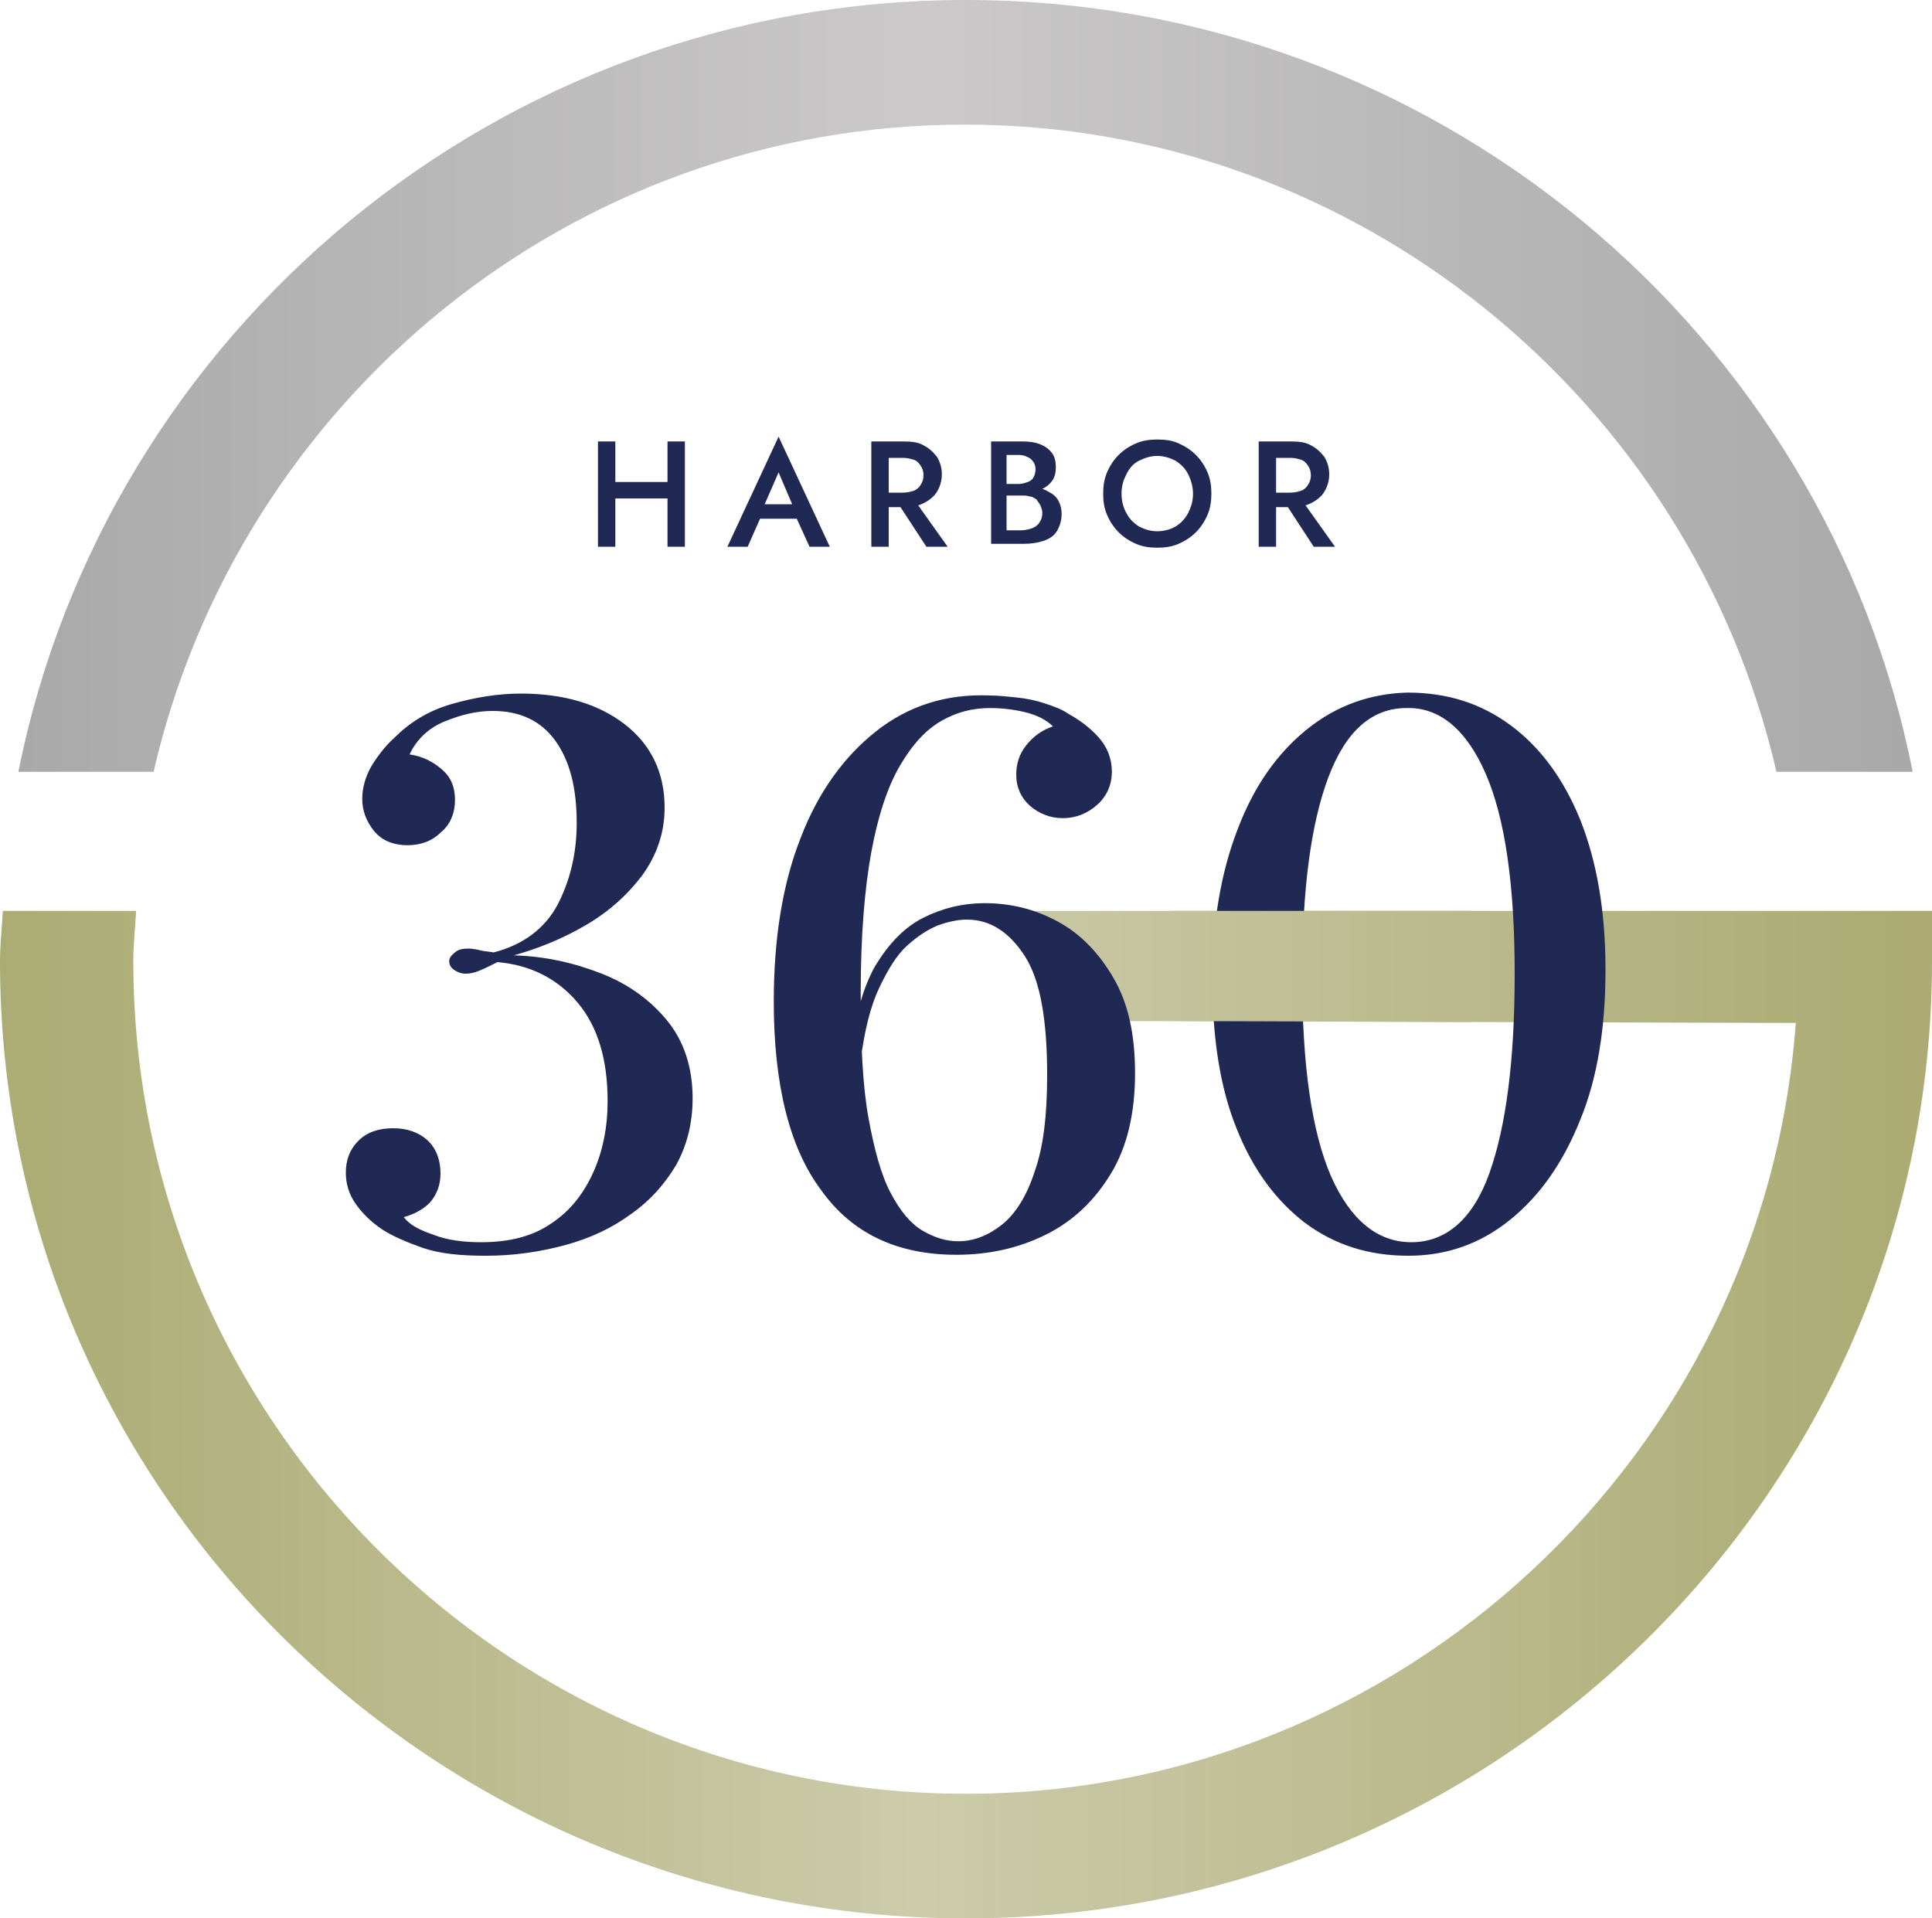
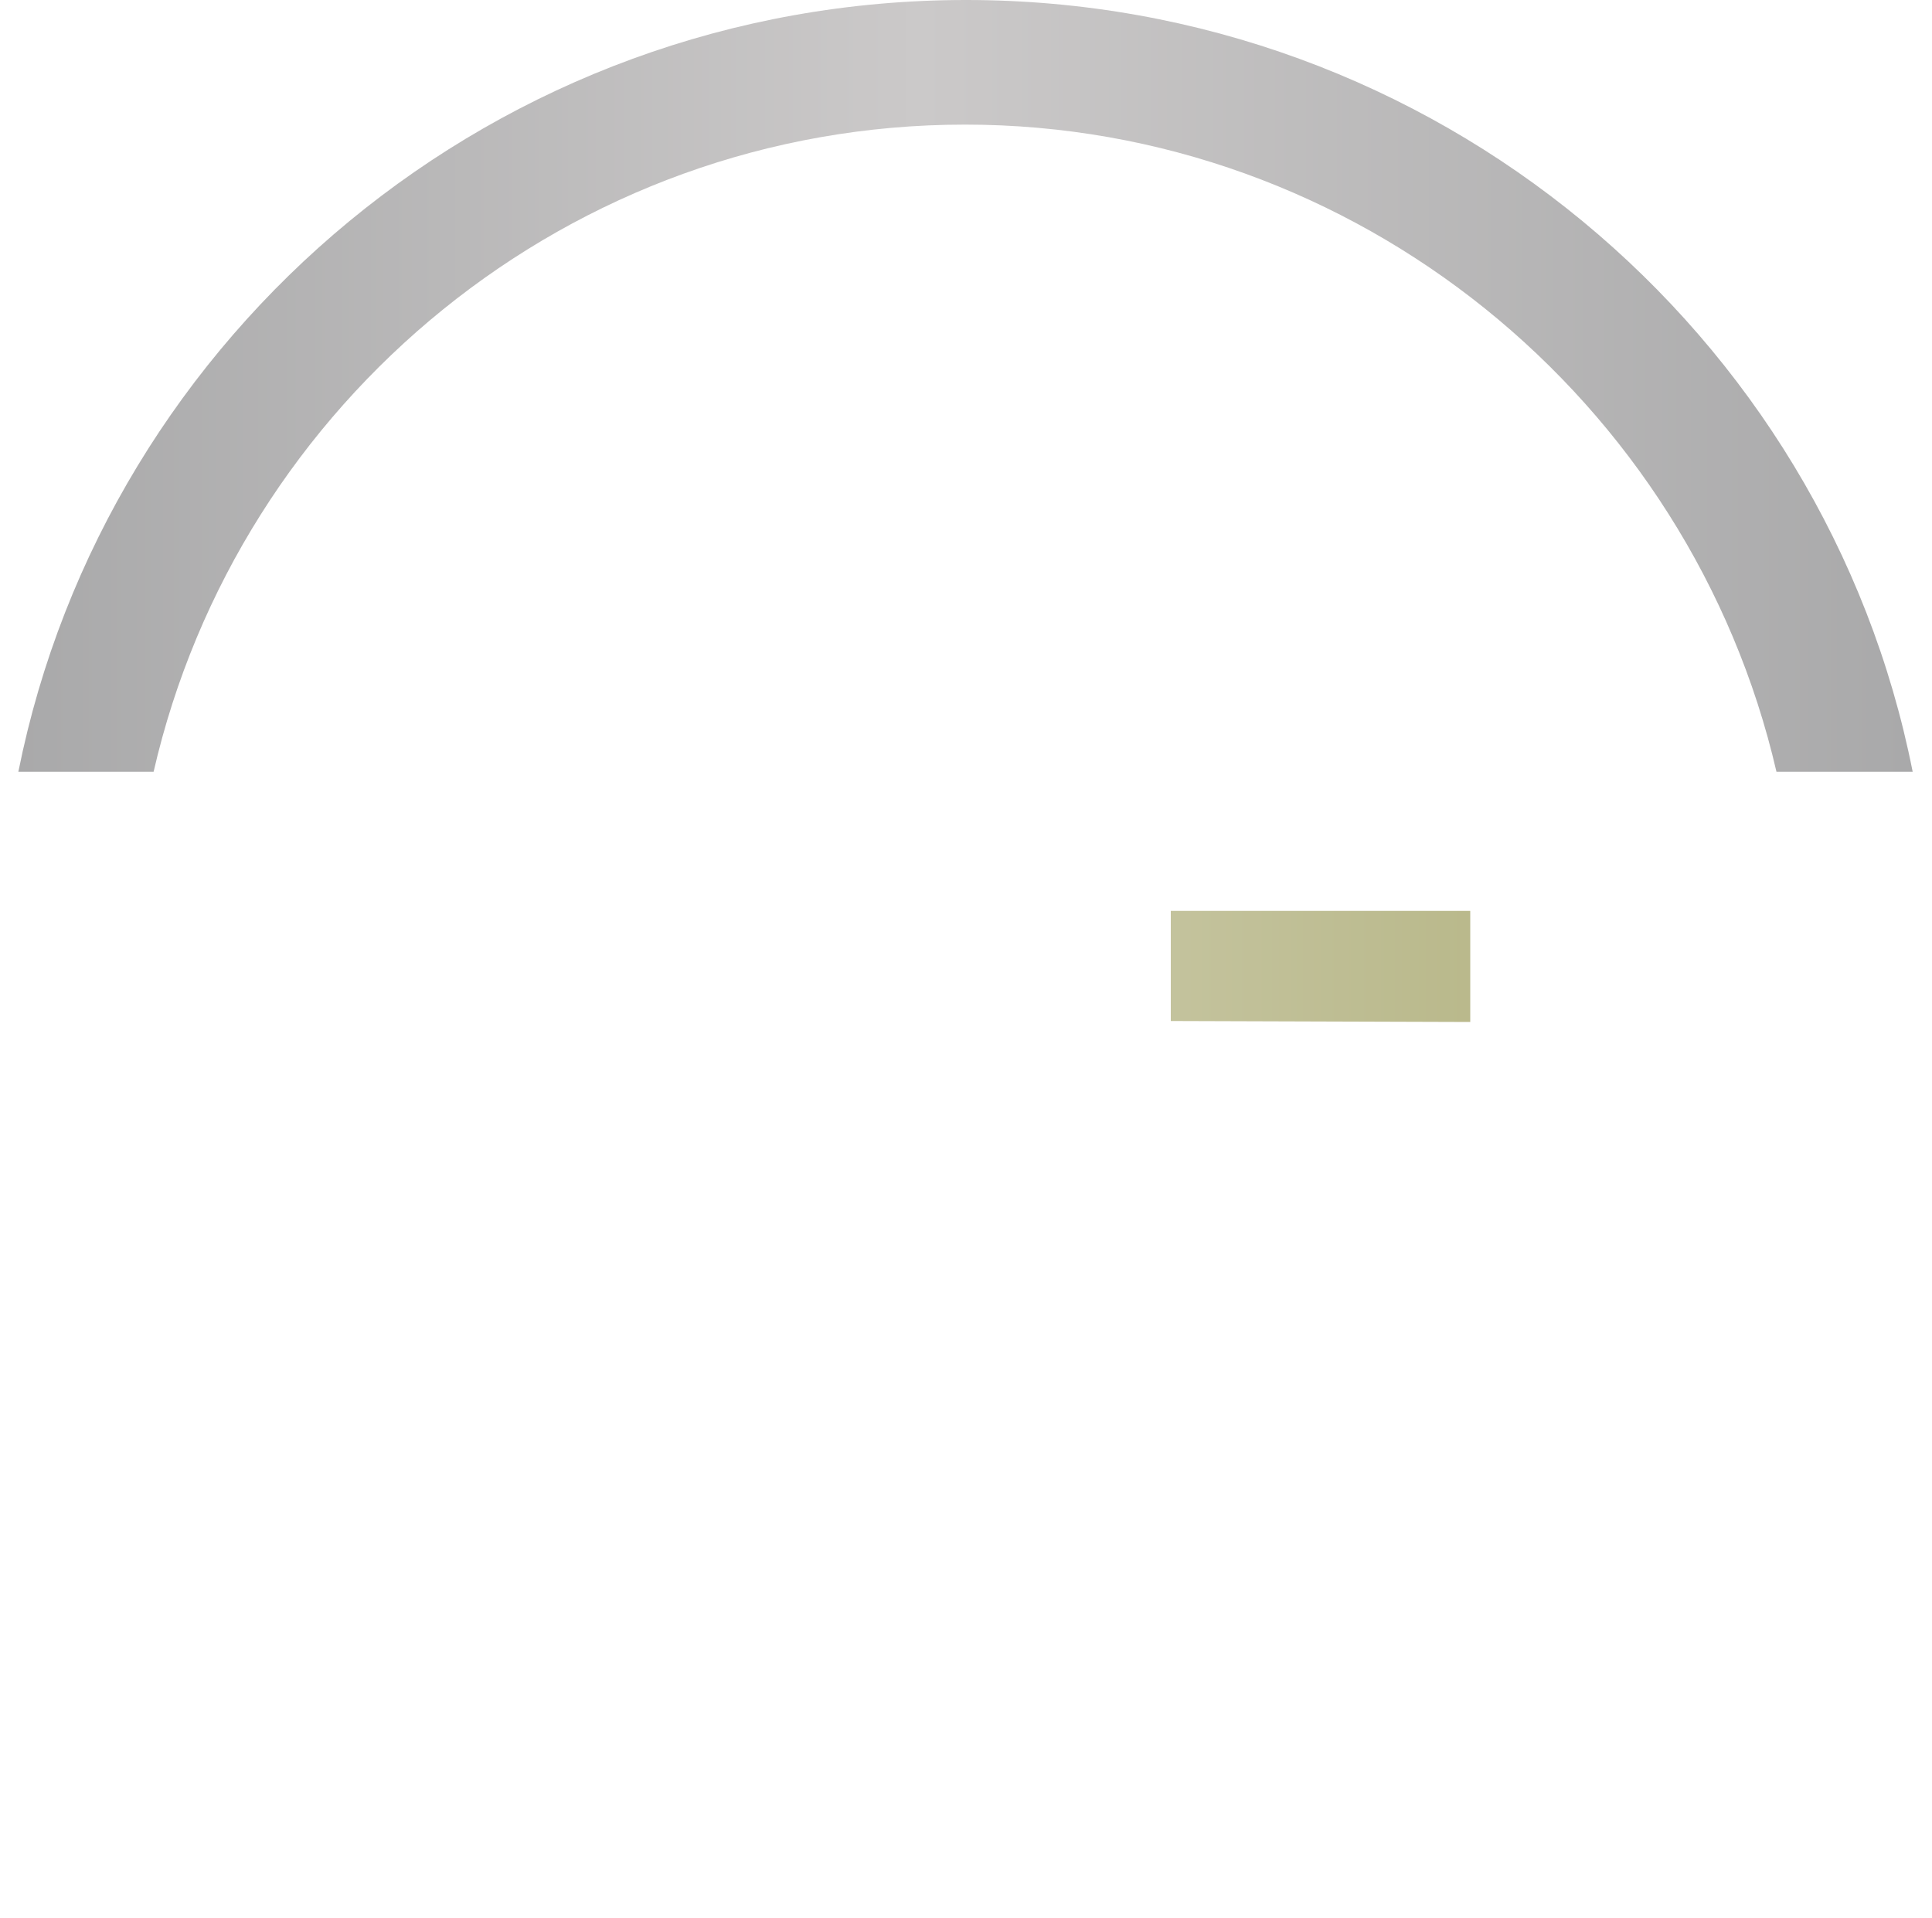
<svg xmlns="http://www.w3.org/2000/svg" xmlns:xlink="http://www.w3.org/1999/xlink" version="1.1" id="Layer_1" x="0px" y="0px" viewBox="0 0 200 198.6" style="enable-background:new 0 0 200 198.6;" xml:space="preserve">
  <style type="text/css">
	
		.st0{clip-path:url(#SVGID_00000056416394478772984380000004995267468478608558_);fill:url(#SVGID_00000022524182197685076860000002006846471759259834_);}
	.st1{clip-path:url(#SVGID_00000171712501623924693530000011273845684540223146_);fill:#FFFFFF;}
	
		.st2{clip-path:url(#SVGID_00000042015819222195391000000014481600831950923948_);fill:url(#SVGID_00000037685342749062229110000005984356015939316374_);}
	
		.st3{clip-path:url(#SVGID_00000113345405405376652810000014894823730928176002_);fill:url(#SVGID_00000057860034889604874490000016986783600700846224_);}
	.st4{clip-path:url(#SVGID_00000056421486125862272770000004317093684285478565_);fill:#FFFFFF;}
	
		.st5{clip-path:url(#SVGID_00000168111519667812928880000016178830094050007969_);fill:url(#SVGID_00000072272111625192748920000006536729504159112858_);}
	.st6{clip-path:url(#SVGID_00000040564950856044442100000018336718090533375379_);fill:#202854;}
	
		.st7{clip-path:url(#SVGID_00000121271064976349401140000009523918837789717394_);fill:url(#SVGID_00000153692958253413516170000017711098287569856937_);}
	
		.st8{clip-path:url(#SVGID_00000054224115041841032600000006815670074897016508_);fill:url(#SVGID_00000023998347718492932630000013052954523723573903_);}
	.st9{clip-path:url(#SVGID_00000049901554796727266200000000688854557629142658_);fill:#202854;}
</style>
  <g>
    <g>
      <defs>
        <path id="SVGID_00000038397626151932648930000016784583530837135286_" d="M105.3,94.3l9.5,11.4l71.1,0.2     c-3.3,44.8-41,79.8-85.9,79.8c-47.5,0-86.2-38.7-86.2-86.2c0-1.8,0.2-3.5,0.3-5.3H0.3C0.2,96,0,97.8,0,99.5     c0,54.7,44.9,99.1,100,99.1c55.1,0,100-44.5,100-99.1l0.1-2.3c0,0,0-1.8,0-2.9H105.3z" />
      </defs>
      <clipPath id="SVGID_00000091715735730158408270000014699409579177600951_">
        <use xlink:href="#SVGID_00000038397626151932648930000016784583530837135286_" style="overflow:visible;" />
      </clipPath>
      <linearGradient id="SVGID_00000171721417190840822260000008443841667375087791_" gradientUnits="userSpaceOnUse" x1="-166.052" y1="148.051" x2="-165.052" y2="148.051" gradientTransform="matrix(200.648 0 0 -200.648 33317.75 29852.57)">
        <stop offset="0" style="stop-color:#ABAB73" />
        <stop offset="0.477" style="stop-color:#CCCBAB" />
        <stop offset="0.981" style="stop-color:#ABAB73" />
        <stop offset="1" style="stop-color:#ABAB73" />
      </linearGradient>
-       <rect y="94.3" style="clip-path:url(#SVGID_00000091715735730158408270000014699409579177600951_);fill:url(#SVGID_00000171721417190840822260000008443841667375087791_);" width="200" height="104.4" />
    </g>
    <g>
      <defs>
-         <rect id="SVGID_00000116957351686316610340000010493698304779255992_" width="200" height="198.6" />
-       </defs>
+         </defs>
      <clipPath id="SVGID_00000120539283130082789390000010721776095328148385_">
        <use xlink:href="#SVGID_00000116957351686316610340000010493698304779255992_" style="overflow:visible;" />
      </clipPath>
-       <path style="clip-path:url(#SVGID_00000120539283130082789390000010721776095328148385_);fill:#202854;" d="M153.8,80.1    c2,4.6,3,11.5,3,20.7c0,9-0.9,15.8-2.6,20.6c-1.7,4.8-4.5,7.2-8.1,7.2c-3.5,0-6.3-2.3-8.3-6.8c-2-4.6-3-11.5-3-20.7    c0-9,0.9-15.8,2.7-20.6c1.8-4.8,4.5-7.2,8.1-7.2C149,73.2,151.8,75.5,153.8,80.1 M135.3,75.5c-3.1,2.5-5.5,5.9-7.2,10.4    c-1.7,4.4-2.6,9.6-2.6,15.5c0,6,0.8,11.2,2.5,15.4c1.7,4.3,4.1,7.5,7.1,9.8c3.1,2.3,6.6,3.4,10.7,3.4c3.9,0,7.4-1.2,10.5-3.7    c3.1-2.5,5.5-5.9,7.3-10.4c1.8-4.4,2.6-9.6,2.6-15.5c0-6.1-0.9-11.2-2.6-15.5c-1.7-4.2-4.1-7.5-7.2-9.8c-3.1-2.3-6.6-3.4-10.7-3.4    C141.9,71.8,138.4,73,135.3,75.5 M90.7,75.7c-3.3,2.6-6,6.3-7.8,11c-1.9,4.8-2.8,10.5-2.8,17c0,8.5,1.6,15.1,4.9,19.5    c3.2,4.5,7.9,6.7,14,6.7c3.4,0,6.5-0.7,9.3-2.1c2.8-1.4,5-3.5,6.7-6.3c1.7-2.8,2.5-6.3,2.5-10.4c0-4-0.7-7.2-2.2-9.8    s-3.4-4.6-5.8-5.9c-2.4-1.3-4.9-1.9-7.6-1.9c-2.2,0-4.3,0.5-6.3,1.5c-2,1-3.6,2.7-5,5c-1.3,2.3-2.2,5.5-2.5,9.5l1,0.2    c0.4-3,1-5.5,1.9-7.4c0.9-1.9,1.8-3.4,2.9-4.4c1.1-1,2.2-1.7,3.2-2.1c1.1-0.4,2.1-0.6,3-0.6c2.4,0,4.4,1.3,6,3.8    c1.6,2.5,2.3,6.6,2.3,12.3c0,4.2-0.4,7.5-1.3,10c-0.8,2.5-2,4.4-3.4,5.5c-1.4,1.1-2.9,1.7-4.5,1.7c-1.3,0-2.5-0.4-3.7-1.1    c-1.2-0.7-2.3-2-3.3-3.9c-1-1.9-1.7-4.5-2.3-7.8c-0.6-3.3-0.8-7.6-0.8-12.9c0-5.9,0.4-10.8,1.1-14.6c0.7-3.8,1.7-6.8,3-9    c1.3-2.2,2.7-3.7,4.3-4.6c1.6-0.9,3.2-1.3,5-1.3c1,0,2.2,0.1,3.5,0.4c1.3,0.3,2.3,0.8,3,1.5c-1.2,0.4-2.1,1.1-2.8,2    c-0.7,0.9-1,1.9-1,3c0,1.3,0.5,2.4,1.4,3.2c0.9,0.8,2.1,1.3,3.4,1.3c1.4,0,2.6-0.5,3.6-1.4c1-0.9,1.5-2.1,1.5-3.4    c0-1.4-0.5-2.6-1.4-3.6c-0.9-1-2-1.8-3.1-2.4c-0.7-0.5-1.6-0.8-2.5-1.1c-0.9-0.3-1.9-0.5-2.9-0.6c-1-0.1-1.9-0.2-2.7-0.2    C97.9,71.8,94,73.1,90.7,75.7 M46.7,72.9c-2.4,0.7-4.3,1.9-5.9,3.5c-1,0.9-1.8,2-2.4,3c-0.6,1.1-0.9,2.2-0.9,3.3    c0,1.2,0.4,2.3,1.2,3.3c0.8,1,2,1.5,3.5,1.5c1.3,0,2.5-0.4,3.4-1.3c1-0.8,1.5-2,1.5-3.4c0-1.3-0.4-2.3-1.3-3.1    c-0.9-0.8-2-1.4-3.4-1.6c0.7-1.5,1.9-2.7,3.6-3.4c1.7-0.7,3.3-1.1,5-1.1c2.8,0,5,1,6.5,3.1c1.5,2.1,2.2,4.9,2.2,8.5    c0,3.2-0.7,6-2,8.5c-1.3,2.4-3.5,4.1-6.6,4.9c-0.5-0.1-0.9-0.1-1.3-0.2c-0.4-0.1-0.9-0.2-1.3-0.2c-0.6,0-1.1,0.1-1.4,0.4    c-0.4,0.3-0.6,0.6-0.6,0.9c0,0.4,0.2,0.7,0.5,0.9c0.3,0.2,0.7,0.4,1.2,0.4c0.5,0,0.9-0.1,1.4-0.3c0.5-0.2,1.1-0.5,1.9-0.9    c3.4,0.3,6.2,1.7,8.3,4.2c2.1,2.5,3.1,5.9,3.1,10.2c0,2.7-0.5,5.2-1.5,7.4c-1,2.2-2.4,4-4.4,5.3c-1.9,1.3-4.3,1.9-7.2,1.9    c-1.8,0-3.5-0.2-5-0.8c-1.5-0.5-2.5-1.1-3-1.8c1.1-0.3,2-0.8,2.7-1.5c0.7-0.8,1.1-1.8,1.1-3c0-1.5-0.5-2.7-1.4-3.5    c-0.9-0.8-2.1-1.2-3.5-1.2c-1.5,0-2.7,0.4-3.6,1.3c-0.9,0.9-1.3,2-1.3,3.3c0,1.1,0.3,2.2,1,3.2c0.7,1,1.6,1.9,2.8,2.7    c1.1,0.7,2.5,1.3,4.2,1.9c1.8,0.6,3.9,0.8,6.5,0.8c2.9,0,5.6-0.4,8.2-1.1c2.6-0.7,4.9-1.8,6.8-3.2c2-1.4,3.5-3.1,4.7-5.1    c1.1-2,1.7-4.3,1.7-6.9c0-3.2-0.9-5.9-2.6-8c-1.7-2.1-4-3.8-6.8-4.9c-2.8-1.1-5.8-1.8-9.1-1.9c2.5-0.7,5-1.7,7.4-3.1    c2.4-1.4,4.3-3.1,5.9-5.2c1.5-2.1,2.3-4.4,2.3-7c0-3.6-1.4-6.5-4.1-8.6c-2.7-2.1-6.3-3.2-10.8-3.2C51.6,71.8,49.1,72.2,46.7,72.9" />
    </g>
    <g>
      <defs>
        <polygon id="SVGID_00000183929920616781676560000001398895544419487162_" points="121.2,94.3 121.2,105.7 152.2,105.8      152.2,94.3    " />
      </defs>
      <clipPath id="SVGID_00000025443505802205614420000006299263380758049206_">
        <use xlink:href="#SVGID_00000183929920616781676560000001398895544419487162_" style="overflow:visible;" />
      </clipPath>
      <linearGradient id="SVGID_00000021105683622662841840000004653489717986449792_" gradientUnits="userSpaceOnUse" x1="-166.052" y1="148.282" x2="-165.052" y2="148.282" gradientTransform="matrix(200.648 0 0 -200.648 33317.75 29852.57)">
        <stop offset="0" style="stop-color:#ABAB73" />
        <stop offset="0.477" style="stop-color:#CCCBAB" />
        <stop offset="0.981" style="stop-color:#ABAB73" />
        <stop offset="1" style="stop-color:#ABAB73" />
      </linearGradient>
      <rect x="121.2" y="94.3" style="clip-path:url(#SVGID_00000025443505802205614420000006299263380758049206_);fill:url(#SVGID_00000021105683622662841840000004653489717986449792_);" width="31" height="11.5" />
    </g>
    <g>
      <defs>
        <path id="SVGID_00000109716707511122732930000000088119082922424734_" d="M100,0c-48.5,0-89,34.4-98.1,79.9h14     c8.8-38.3,43.1-67,84-67c40.5,0,75.1,28.5,84,67H198C189,34.4,148.5,0,100,0z" />
      </defs>
      <clipPath id="SVGID_00000077296367688771765750000012480104082698506408_">
        <use xlink:href="#SVGID_00000109716707511122732930000000088119082922424734_" style="overflow:visible;" />
      </clipPath>
      <linearGradient id="SVGID_00000101088890157644100880000016519619478560454324_" gradientUnits="userSpaceOnUse" x1="-166.053" y1="148.494" x2="-165.053" y2="148.494" gradientTransform="matrix(200.804 0 0 200.804 33343.621 -29778.156)">
        <stop offset="0" style="stop-color:#A8A8A9" />
        <stop offset="0.477" style="stop-color:#CBC9C9" />
        <stop offset="1" style="stop-color:#A8A8A9" />
      </linearGradient>
      <rect x="1.9" style="clip-path:url(#SVGID_00000077296367688771765750000012480104082698506408_);fill:url(#SVGID_00000101088890157644100880000016519619478560454324_);" width="196.1" height="79.9" />
    </g>
    <g>
      <defs>
        <rect id="SVGID_00000062154139352511091340000017537108606794510008_" width="200" height="198.6" />
      </defs>
      <clipPath id="SVGID_00000013873903387128308480000010659775900136407480_">
        <use xlink:href="#SVGID_00000062154139352511091340000017537108606794510008_" style="overflow:visible;" />
      </clipPath>
-       <path style="clip-path:url(#SVGID_00000013873903387128308480000010659775900136407480_);fill:#202854;" d="M131.4,45.7h2.3    c0.8,0,1.5,0.1,2,0.4c0.6,0.3,1,0.7,1.4,1.2c0.3,0.5,0.5,1.1,0.5,1.8c0,0.7-0.2,1.3-0.5,1.8c-0.3,0.5-0.8,0.9-1.4,1.2    c-0.6,0.3-1.3,0.4-2,0.4h-2.3V51h2.2c0.4,0,0.8-0.1,1.1-0.2c0.3-0.1,0.6-0.4,0.7-0.6c0.2-0.3,0.3-0.6,0.3-1c0-0.4-0.1-0.7-0.3-1    c-0.2-0.3-0.4-0.5-0.7-0.6s-0.7-0.2-1.1-0.2h-2.2V45.7z M132.1,56.6h-1.8V45.7h1.8V56.6z M134.5,51.4l3.7,5.2h-2.2l-3.4-5.2H134.5    z M114.6,48.9c0.3-0.7,0.7-1.3,1.2-1.8c0.5-0.5,1.1-0.9,1.8-1.2c0.7-0.3,1.4-0.4,2.2-0.4c0.8,0,1.6,0.1,2.2,0.4    c0.7,0.3,1.3,0.7,1.8,1.2c0.5,0.5,0.9,1.1,1.2,1.8c0.3,0.7,0.4,1.4,0.4,2.2c0,0.8-0.1,1.5-0.4,2.2c-0.3,0.7-0.7,1.3-1.2,1.8    c-0.5,0.5-1.1,0.9-1.8,1.2c-0.7,0.3-1.4,0.4-2.2,0.4c-0.8,0-1.5-0.1-2.2-0.4c-0.7-0.3-1.3-0.7-1.8-1.2c-0.5-0.5-0.9-1.1-1.2-1.8    c-0.3-0.7-0.4-1.4-0.4-2.2C114.2,50.3,114.3,49.6,114.6,48.9 M116.6,53.1c0.3,0.6,0.7,1,1.3,1.4c0.6,0.3,1.2,0.5,1.9,0.5    c0.7,0,1.4-0.2,1.9-0.5c0.5-0.3,1-0.8,1.3-1.4c0.3-0.6,0.5-1.2,0.5-2c0-0.7-0.2-1.4-0.5-2c-0.3-0.6-0.7-1-1.3-1.4    c-0.6-0.3-1.2-0.5-1.9-0.5c-0.7,0-1.3,0.2-1.9,0.5c-0.6,0.3-1,0.8-1.3,1.4c-0.3,0.6-0.5,1.2-0.5,2    C116.1,51.9,116.3,52.6,116.6,53.1 M103.8,50.1h1.7c0.3,0,0.6-0.1,0.9-0.2c0.3-0.1,0.5-0.3,0.6-0.5c0.1-0.2,0.2-0.5,0.2-0.8    c0-0.5-0.2-0.8-0.5-1.1c-0.3-0.2-0.7-0.4-1.2-0.4h-1.3v7.8h1.5c0.4,0,0.8-0.1,1.1-0.2c0.3-0.1,0.6-0.3,0.8-0.6    c0.2-0.3,0.3-0.6,0.3-1c0-0.3-0.1-0.5-0.2-0.8c-0.1-0.2-0.3-0.4-0.4-0.6c-0.2-0.1-0.4-0.3-0.7-0.3c-0.3-0.1-0.5-0.1-0.8-0.1h-1.9    v-1h2.1c0.5,0,1,0.1,1.5,0.2c0.5,0.1,0.9,0.3,1.2,0.5c0.4,0.2,0.7,0.5,0.9,0.9c0.2,0.4,0.3,0.8,0.3,1.3c0,0.7-0.2,1.3-0.5,1.8    c-0.3,0.5-0.8,0.8-1.4,1c-0.6,0.2-1.3,0.3-2,0.3h-3.4V45.7h3.3c0.7,0,1.3,0.1,1.8,0.3c0.5,0.2,0.9,0.5,1.2,0.9    c0.3,0.4,0.4,0.9,0.4,1.5c0,0.5-0.1,1-0.4,1.4c-0.3,0.4-0.7,0.7-1.2,0.9c-0.5,0.2-1.1,0.3-1.8,0.3h-1.9V50.1z M91.3,45.7h2.3    c0.8,0,1.5,0.1,2,0.4c0.6,0.3,1,0.7,1.4,1.2c0.3,0.5,0.5,1.1,0.5,1.8c0,0.7-0.2,1.3-0.5,1.8c-0.3,0.5-0.8,0.9-1.4,1.2    c-0.6,0.3-1.3,0.4-2,0.4h-2.3V51h2.2c0.4,0,0.8-0.1,1.1-0.2c0.3-0.1,0.6-0.4,0.7-0.6c0.2-0.3,0.3-0.6,0.3-1c0-0.4-0.1-0.7-0.3-1    c-0.2-0.3-0.4-0.5-0.7-0.6c-0.3-0.1-0.7-0.2-1.1-0.2h-2.2V45.7z M92,56.6h-1.8V45.7H92V56.6z M94.4,51.4l3.7,5.2h-2.2l-3.4-5.2    H94.4z M78.9,52.8l0,0.4l-1.5,3.4h-2.1l5.3-11.4l5.3,11.4h-2.1l-1.5-3.3l0-0.4l-1.7-4L78.9,52.8z M78.1,52.2h5l0.4,1.5h-5.7    L78.1,52.2z M63.7,56.6h-1.8V45.7h1.8V56.6z M70.9,56.6h-1.8V45.7h1.8V56.6z M62.6,49.9h7.7v1.7h-7.7V49.9z" />
    </g>
  </g>
</svg>